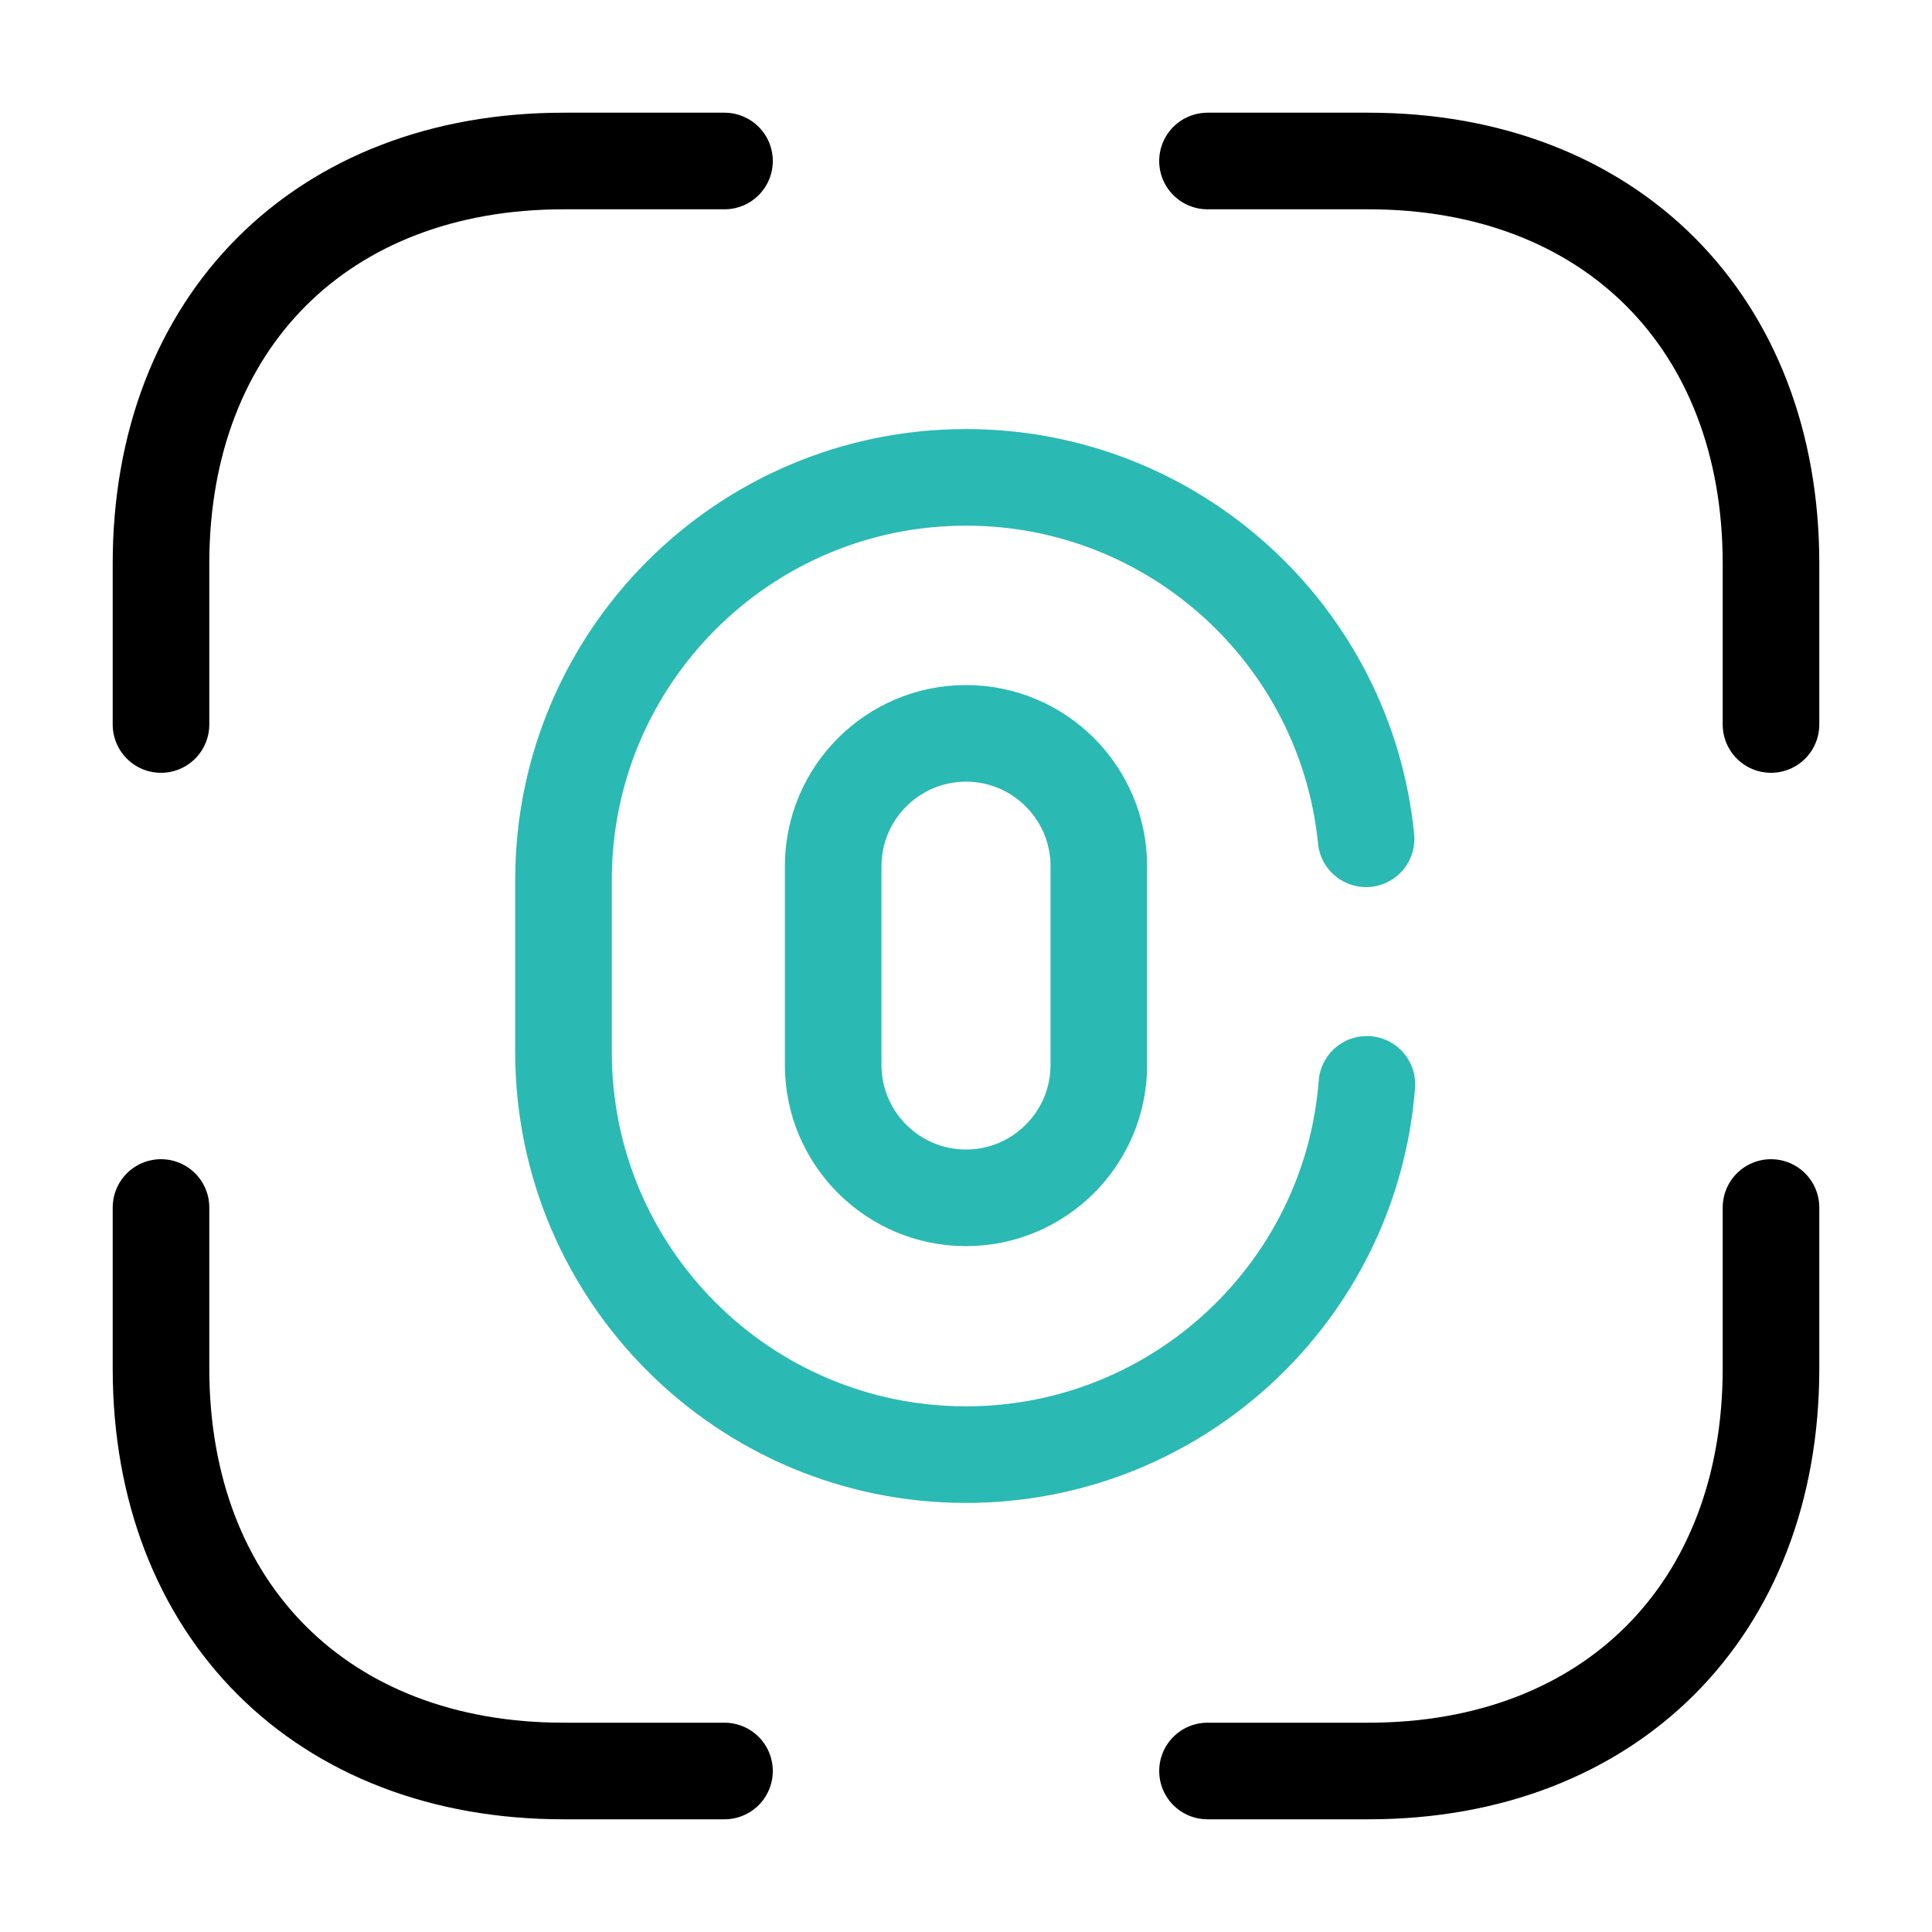
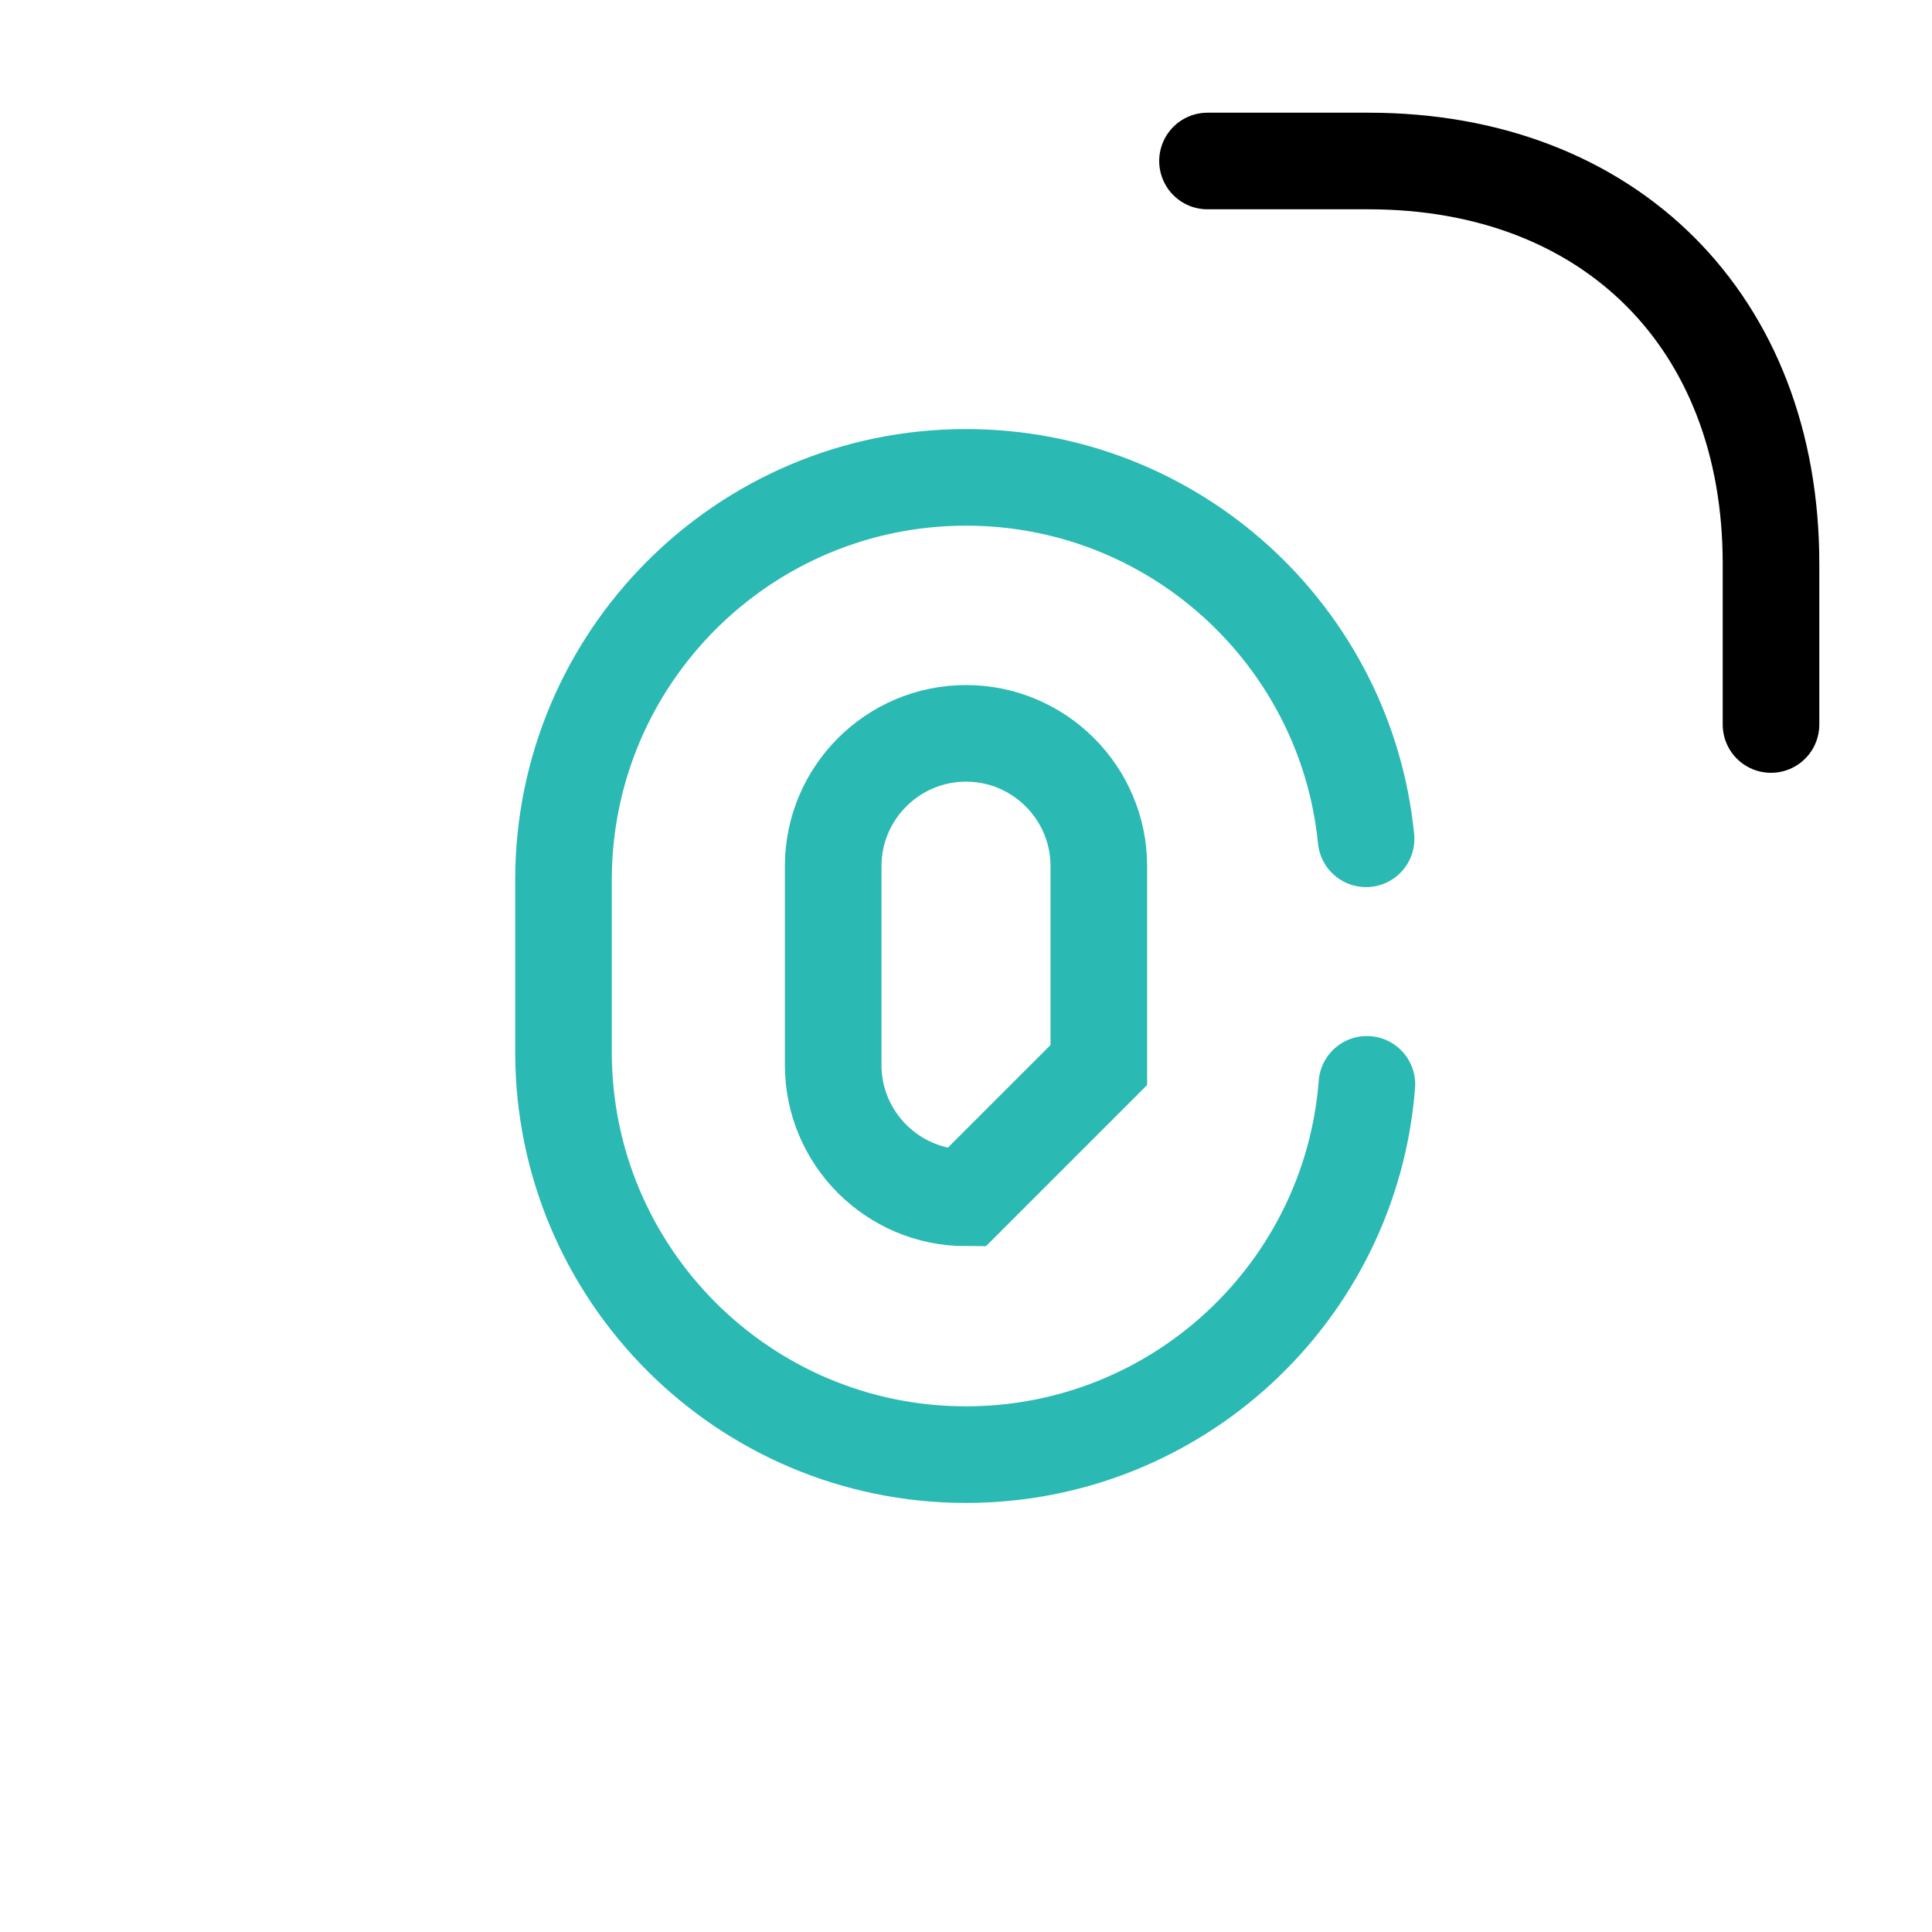
<svg xmlns="http://www.w3.org/2000/svg" width="48" height="48" viewBox="0 0 48 48" fill="none">
-   <path d="M24 29.76C22.18 29.76 20.7 28.28 20.7 26.46V21.52C20.7 19.7 22.18 18.22 24 18.22C25.82 18.22 27.3 19.7 27.3 21.52V26.46C27.3 28.28 25.82 29.76 24 29.76Z" stroke="#2BB9B3" stroke-width="2.4" stroke-linecap="round" />
+   <path d="M24 29.76C22.18 29.76 20.7 28.28 20.7 26.46V21.52C20.7 19.7 22.18 18.22 24 18.22C25.82 18.22 27.3 19.7 27.3 21.52V26.46Z" stroke="#2BB9B3" stroke-width="2.4" stroke-linecap="round" />
  <path d="M33.96 26.94C33.56 32.1 29.24 36.14 24 36.14C18.48 36.14 14 31.66 14 26.14V21.86C14 16.34 18.48 11.86 24 11.86C29.18 11.86 33.44 15.8 33.94 20.84" stroke="#2BB9B3" stroke-width="2.4" stroke-linecap="round" />
  <path d="M30 4H34C40 4 44 8 44 14V18" stroke="black" stroke-width="2.4" stroke-miterlimit="10" stroke-linecap="round" stroke-linejoin="round" />
-   <path d="M4 18V14C4 8 8 4 14 4H18" stroke="black" stroke-width="2.4" stroke-miterlimit="10" stroke-linecap="round" stroke-linejoin="round" />
-   <path d="M30 44H34C40 44 44 40 44 34V30" stroke="black" stroke-width="2.4" stroke-miterlimit="10" stroke-linecap="round" stroke-linejoin="round" />
-   <path d="M4 30V34C4 40 8 44 14 44H18" stroke="black" stroke-width="2.4" stroke-miterlimit="10" stroke-linecap="round" stroke-linejoin="round" />
</svg>